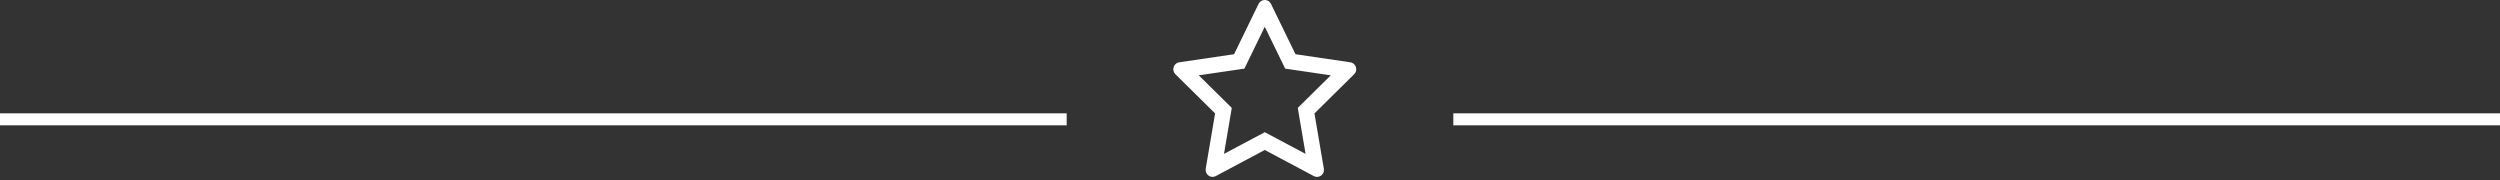
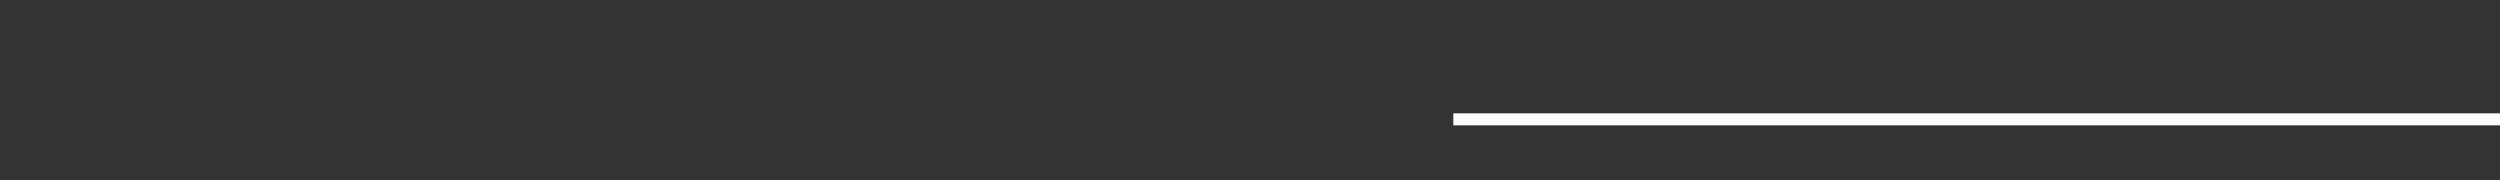
<svg xmlns="http://www.w3.org/2000/svg" width="375" height="27" viewBox="0 0 375 27" fill="none">
  <rect x="0" y="0" width="375" height="27" fill="#333333" stroke="none" />
-   <path d="M202.547 9.344L194.323 8.133L190.647 0.584C190.546 0.377 190.381 0.21 190.177 0.108C189.665 -0.148 189.043 0.066 188.787 0.584L185.111 8.133L176.887 9.344C176.66 9.376 176.453 9.485 176.294 9.649C176.102 9.848 175.996 10.117 176 10.396C176.004 10.674 176.116 10.94 176.313 11.135L182.264 17.011L180.858 25.308C180.825 25.5 180.846 25.699 180.919 25.881C180.992 26.062 181.113 26.219 181.27 26.334C181.426 26.449 181.611 26.518 181.804 26.532C181.997 26.546 182.19 26.505 182.361 26.413L189.717 22.496L197.073 26.413C197.274 26.521 197.507 26.557 197.731 26.518C198.294 26.42 198.673 25.878 198.576 25.308L197.17 17.011L203.12 11.135C203.282 10.974 203.389 10.764 203.422 10.534C203.509 9.96 203.114 9.429 202.547 9.344ZM194.666 16.184L195.836 23.083L189.717 19.829L183.598 23.086L184.768 16.187L179.818 11.299L186.659 10.292L189.717 4.016L192.775 10.292L199.616 11.299L194.666 16.184Z" fill="white" />
-   <line x1="160" y1="17.899" x2="-13" y2="17.899" stroke="white" stroke-width="1.799" />
  <line x1="391" y1="17.899" x2="218" y2="17.899" stroke="white" stroke-width="1.799" />
</svg>